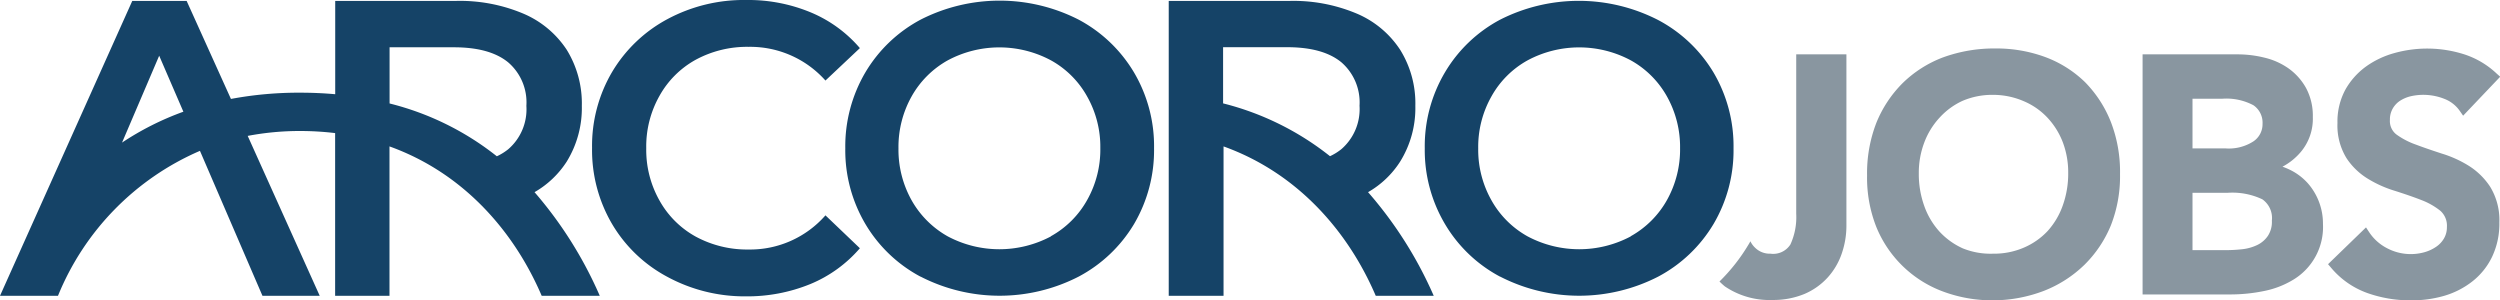
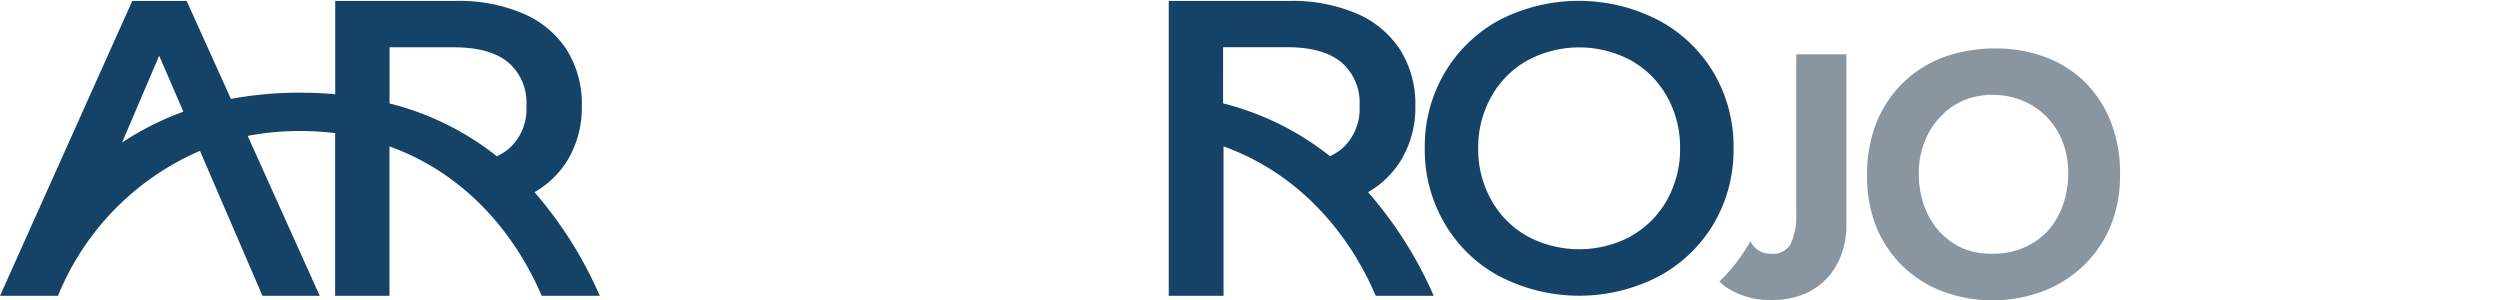
<svg xmlns="http://www.w3.org/2000/svg" viewBox="0 0 275.94 33.15">
  <defs>
    <style>.cls-1{fill:#8996a0;}.cls-2{fill:#154367;}</style>
  </defs>
  <g id="Layer_2" data-name="Layer 2">
    <g id="Layer_3" data-name="Layer 3">
      <path class="cls-1" d="M220,33.15a15.63,15.63,0,0,1-5.61-1A12.71,12.71,0,0,1,207.08,25a14.81,14.81,0,0,1-1-5.63,15.41,15.41,0,0,1,1-5.75A13.16,13.16,0,0,1,210,9.18a12.89,12.89,0,0,1,4.42-2.83,16.47,16.47,0,0,1,5.82-1,15.55,15.55,0,0,1,5.43.92,12.54,12.54,0,0,1,4.46,2.79A13.11,13.11,0,0,1,233,13.49a15.23,15.23,0,0,1,1,5.73,14.81,14.81,0,0,1-1,5.63,13.1,13.1,0,0,1-2.92,4.37,13.42,13.42,0,0,1-4.45,2.87A15.86,15.86,0,0,1,220,33.15Zm0-22.68a8.32,8.32,0,0,0-3.38.66A7.83,7.83,0,0,0,214.07,13a8.33,8.33,0,0,0-1.68,2.74,9.4,9.4,0,0,0-.6,3.39,10.42,10.42,0,0,0,.6,3.6,8.34,8.34,0,0,0,1.68,2.83,7.94,7.94,0,0,0,2.59,1.86A8.16,8.16,0,0,0,220,28a8.27,8.27,0,0,0,3.39-.67A7.81,7.81,0,0,0,226,25.51a8.34,8.34,0,0,0,1.68-2.83,10.42,10.42,0,0,0,.6-3.6,9.4,9.4,0,0,0-.6-3.39A8.33,8.33,0,0,0,226,13a7.67,7.67,0,0,0-2.6-1.82A8.49,8.49,0,0,0,220,10.47Z" />
-       <path class="cls-1" d="M246.17,32.5h-9.68V6h10.44a12.36,12.36,0,0,1,3,.36,7.71,7.71,0,0,1,2.67,1.19,6.58,6.58,0,0,1,1.93,2.16,6.47,6.47,0,0,1,.75,3.2,5.69,5.69,0,0,1-1.35,3.89,6.83,6.83,0,0,1-2,1.6,7.14,7.14,0,0,1,.9.38,6.39,6.39,0,0,1,1.9,1.45,6.74,6.74,0,0,1,1.67,4.49,6.79,6.79,0,0,1-3.24,6.13,9.91,9.91,0,0,1-3.26,1.27A18.52,18.52,0,0,1,246.17,32.5ZM242,27.61h3.68a16.68,16.68,0,0,0,1.8-.1,5.16,5.16,0,0,0,1.65-.46,3,3,0,0,0,1.18-1,2.8,2.8,0,0,0,.45-1.7A2.52,2.52,0,0,0,249.71,22a7.72,7.72,0,0,0-3.83-.72H242Zm0-11.23h3.64a5,5,0,0,0,3.09-.78,2.28,2.28,0,0,0,1-1.92,2.33,2.33,0,0,0-1-2.06,6.34,6.34,0,0,0-3.48-.72H242Z" />
-       <path class="cls-1" d="M266,33.15a14.11,14.11,0,0,1-4.74-.82,9.32,9.32,0,0,1-4-2.82l-.3-.35,4.19-4.06.33.5a5.23,5.23,0,0,0,2,1.8,5.6,5.6,0,0,0,4.08.45,4.4,4.4,0,0,0,1.3-.59,2.83,2.83,0,0,0,.89-.93,2.44,2.44,0,0,0,.33-1.28,2.19,2.19,0,0,0-.72-1.78,7.76,7.76,0,0,0-2.1-1.19c-.87-.34-1.84-.67-2.87-1a12.79,12.79,0,0,1-3-1.33A7.49,7.49,0,0,1,259,17.46a6.88,6.88,0,0,1-1-3.89,7.41,7.41,0,0,1,.87-3.67,8,8,0,0,1,2.27-2.55,9.87,9.87,0,0,1,3.17-1.5A13.46,13.46,0,0,1,272,6a9.46,9.46,0,0,1,3.58,2.13l.38.34-4.09,4.3-.35-.5a3.66,3.66,0,0,0-1.7-1.35,6.29,6.29,0,0,0-3.76-.29,3.8,3.8,0,0,0-1.18.51,2.51,2.51,0,0,0-.79.86,2.42,2.42,0,0,0-.3,1.24,1.86,1.86,0,0,0,.7,1.59,8.33,8.33,0,0,0,2.11,1.11c.87.33,1.84.66,2.88,1a12.66,12.66,0,0,1,3,1.35,7.76,7.76,0,0,1,2.39,2.35,7.06,7.06,0,0,1,1,3.91,8.51,8.51,0,0,1-.81,3.81,7.67,7.67,0,0,1-2.17,2.7,9.23,9.23,0,0,1-3.14,1.6A12.9,12.9,0,0,1,266,33.15Z" />
      <path class="cls-1" d="M198.26,6v17.6a7.23,7.23,0,0,1-.64,3.38A2.25,2.25,0,0,1,195.41,28a2.29,2.29,0,0,1-1.65-.62,2.46,2.46,0,0,1-.56-.75c-.07.13-.13.25-.21.37a20.17,20.17,0,0,1-3.2,4.07,7.55,7.55,0,0,0,.59.54,8.77,8.77,0,0,0,5.25,1.5,9,9,0,0,0,3.55-.67,7.39,7.39,0,0,0,2.56-1.82A7.59,7.59,0,0,0,203.28,28a9.4,9.4,0,0,0,.52-3.08V6Z" />
      <path class="cls-2" d="M165.58,30.54a15.49,15.49,0,0,1-6.1-5.83,16,16,0,0,1-2.22-8.34A16,16,0,0,1,159.48,8a15.56,15.56,0,0,1,6.1-5.83A19.18,19.18,0,0,1,183,2.2,15.65,15.65,0,0,1,189.13,8a16,16,0,0,1,2.21,8.36,16,16,0,0,1-2.21,8.37,15.62,15.62,0,0,1-6.1,5.8,19.09,19.09,0,0,1-17.45,0ZM180,26.07a10.35,10.35,0,0,0,4-4,11.44,11.44,0,0,0,1.44-5.72A11.4,11.4,0,0,0,184,10.66a10.29,10.29,0,0,0-4-4,12.06,12.06,0,0,0-11.39,0,10.22,10.22,0,0,0-4,4,11.3,11.3,0,0,0-1.45,5.71,11.34,11.34,0,0,0,1.45,5.72,10.29,10.29,0,0,0,4,4,12.13,12.13,0,0,0,11.39,0Z" />
      <path class="cls-2" d="M59,21.21a10.35,10.35,0,0,0,3.55-3.37,11.27,11.27,0,0,0,1.67-6.16,11.26,11.26,0,0,0-1.67-6.19,10.74,10.74,0,0,0-4.82-4A18,18,0,0,0,50.38.1H37V10.4c-1.25-.11-2.54-.17-3.87-.17a40.65,40.65,0,0,0-7.64.69L20.6.1h-6L0,32.65H6.4a29.56,29.56,0,0,1,15.67-16l6.9,16h6.32L27.34,15a30.58,30.58,0,0,1,5.78-.54,32.2,32.2,0,0,1,3.87.23V32.65h6V16.16c8.21,2.95,13.78,9.43,16.8,16.49h6.41A44.63,44.63,0,0,0,59,21.21ZM13.47,15.74l4.1-9.59,2.67,6.18A31.59,31.59,0,0,0,13.47,15.74ZM43,5.22H50.1c2.64,0,4.64.55,6,1.67a5.82,5.82,0,0,1,2,4.79,5.82,5.82,0,0,1-2,4.79,6.09,6.09,0,0,1-1.26.78A31.18,31.18,0,0,0,43,11.42Z" />
      <path class="cls-2" d="M151,21.21a10.23,10.23,0,0,0,3.54-3.37,11.19,11.19,0,0,0,1.68-6.16,11.18,11.18,0,0,0-1.68-6.19,10.71,10.71,0,0,0-4.81-4A18,18,0,0,0,142.39.1H129V32.65h6.05V16.16c8.21,2.95,13.78,9.43,16.8,16.49h6.4A44.34,44.34,0,0,0,151,21.21Zm-16-16h7.06c2.64,0,4.64.55,6,1.67a5.85,5.85,0,0,1,2,4.79,5.85,5.85,0,0,1-2,4.79,6.09,6.09,0,0,1-1.26.78,31.18,31.18,0,0,0-11.8-5.83Z" />
-       <path class="cls-2" d="M73.63,30.54a15.57,15.57,0,0,1-6.08-5.83,16.12,16.12,0,0,1-2.2-8.39,16.06,16.06,0,0,1,2.22-8.39,15.74,15.74,0,0,1,6.1-5.82A17.84,17.84,0,0,1,82.35,0a18,18,0,0,1,7.12,1.36,14.45,14.45,0,0,1,5.44,3.95l-3.8,3.58a11.12,11.12,0,0,0-8.48-3.72A11.9,11.9,0,0,0,76.78,6.6a10.22,10.22,0,0,0-4,4,11.35,11.35,0,0,0-1.45,5.75,11.36,11.36,0,0,0,1.45,5.76,10.22,10.22,0,0,0,4,4,11.9,11.9,0,0,0,5.85,1.43,11.06,11.06,0,0,0,8.48-3.77l3.8,3.63a14.55,14.55,0,0,1-5.46,3.95,18.39,18.39,0,0,1-7.14,1.36A17.9,17.9,0,0,1,73.63,30.54Z" />
-       <path class="cls-2" d="M101.61,30.54a15.55,15.55,0,0,1-6.1-5.83,16,16,0,0,1-2.21-8.34A16.1,16.1,0,0,1,95.51,8a15.62,15.62,0,0,1,6.1-5.83,19.18,19.18,0,0,1,17.45,0A15.67,15.67,0,0,1,125.17,8a16,16,0,0,1,2.21,8.36,16.05,16.05,0,0,1-2.21,8.37,15.65,15.65,0,0,1-6.11,5.8,19.09,19.09,0,0,1-17.45,0ZM116,26.07a10.29,10.29,0,0,0,4-4,11.34,11.34,0,0,0,1.45-5.72A11.3,11.3,0,0,0,120,10.66a10.22,10.22,0,0,0-4-4,12.06,12.06,0,0,0-11.39,0,10.35,10.35,0,0,0-4,4,11.4,11.4,0,0,0-1.44,5.71,11.44,11.44,0,0,0,1.44,5.72,10.42,10.42,0,0,0,4,4,12.13,12.13,0,0,0,11.39,0Z" />
    </g>
  </g>
</svg>